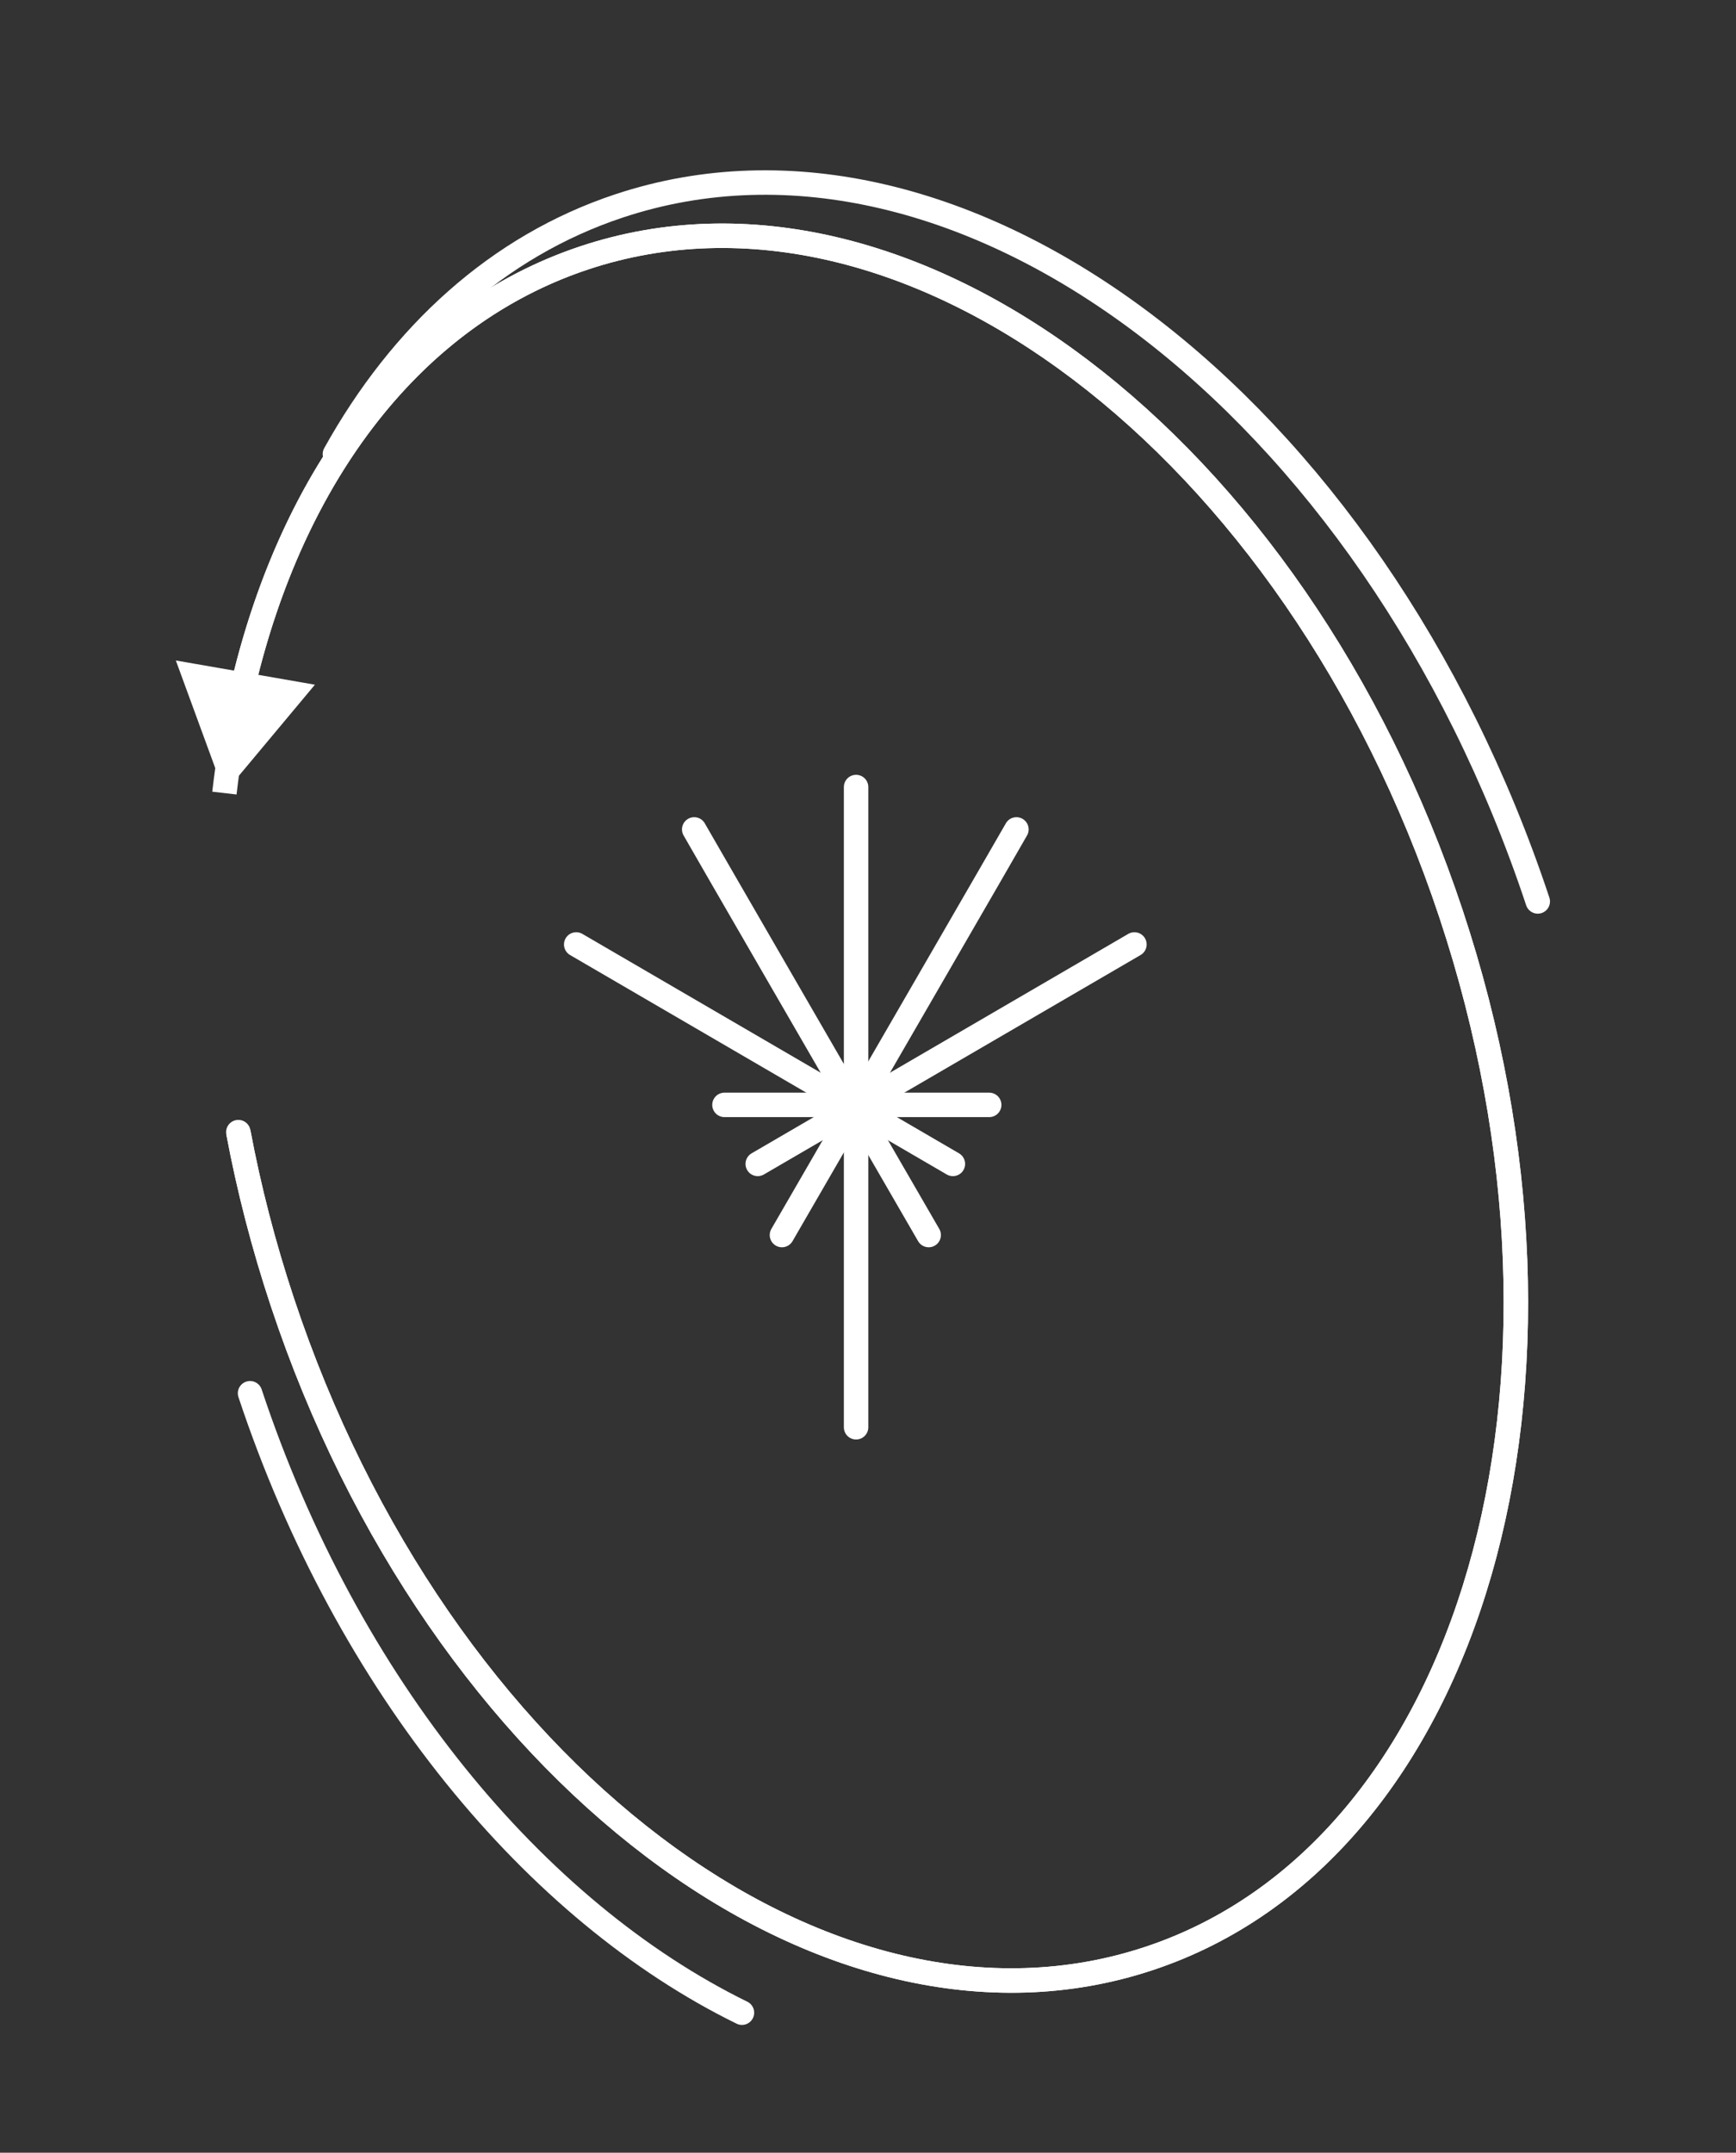
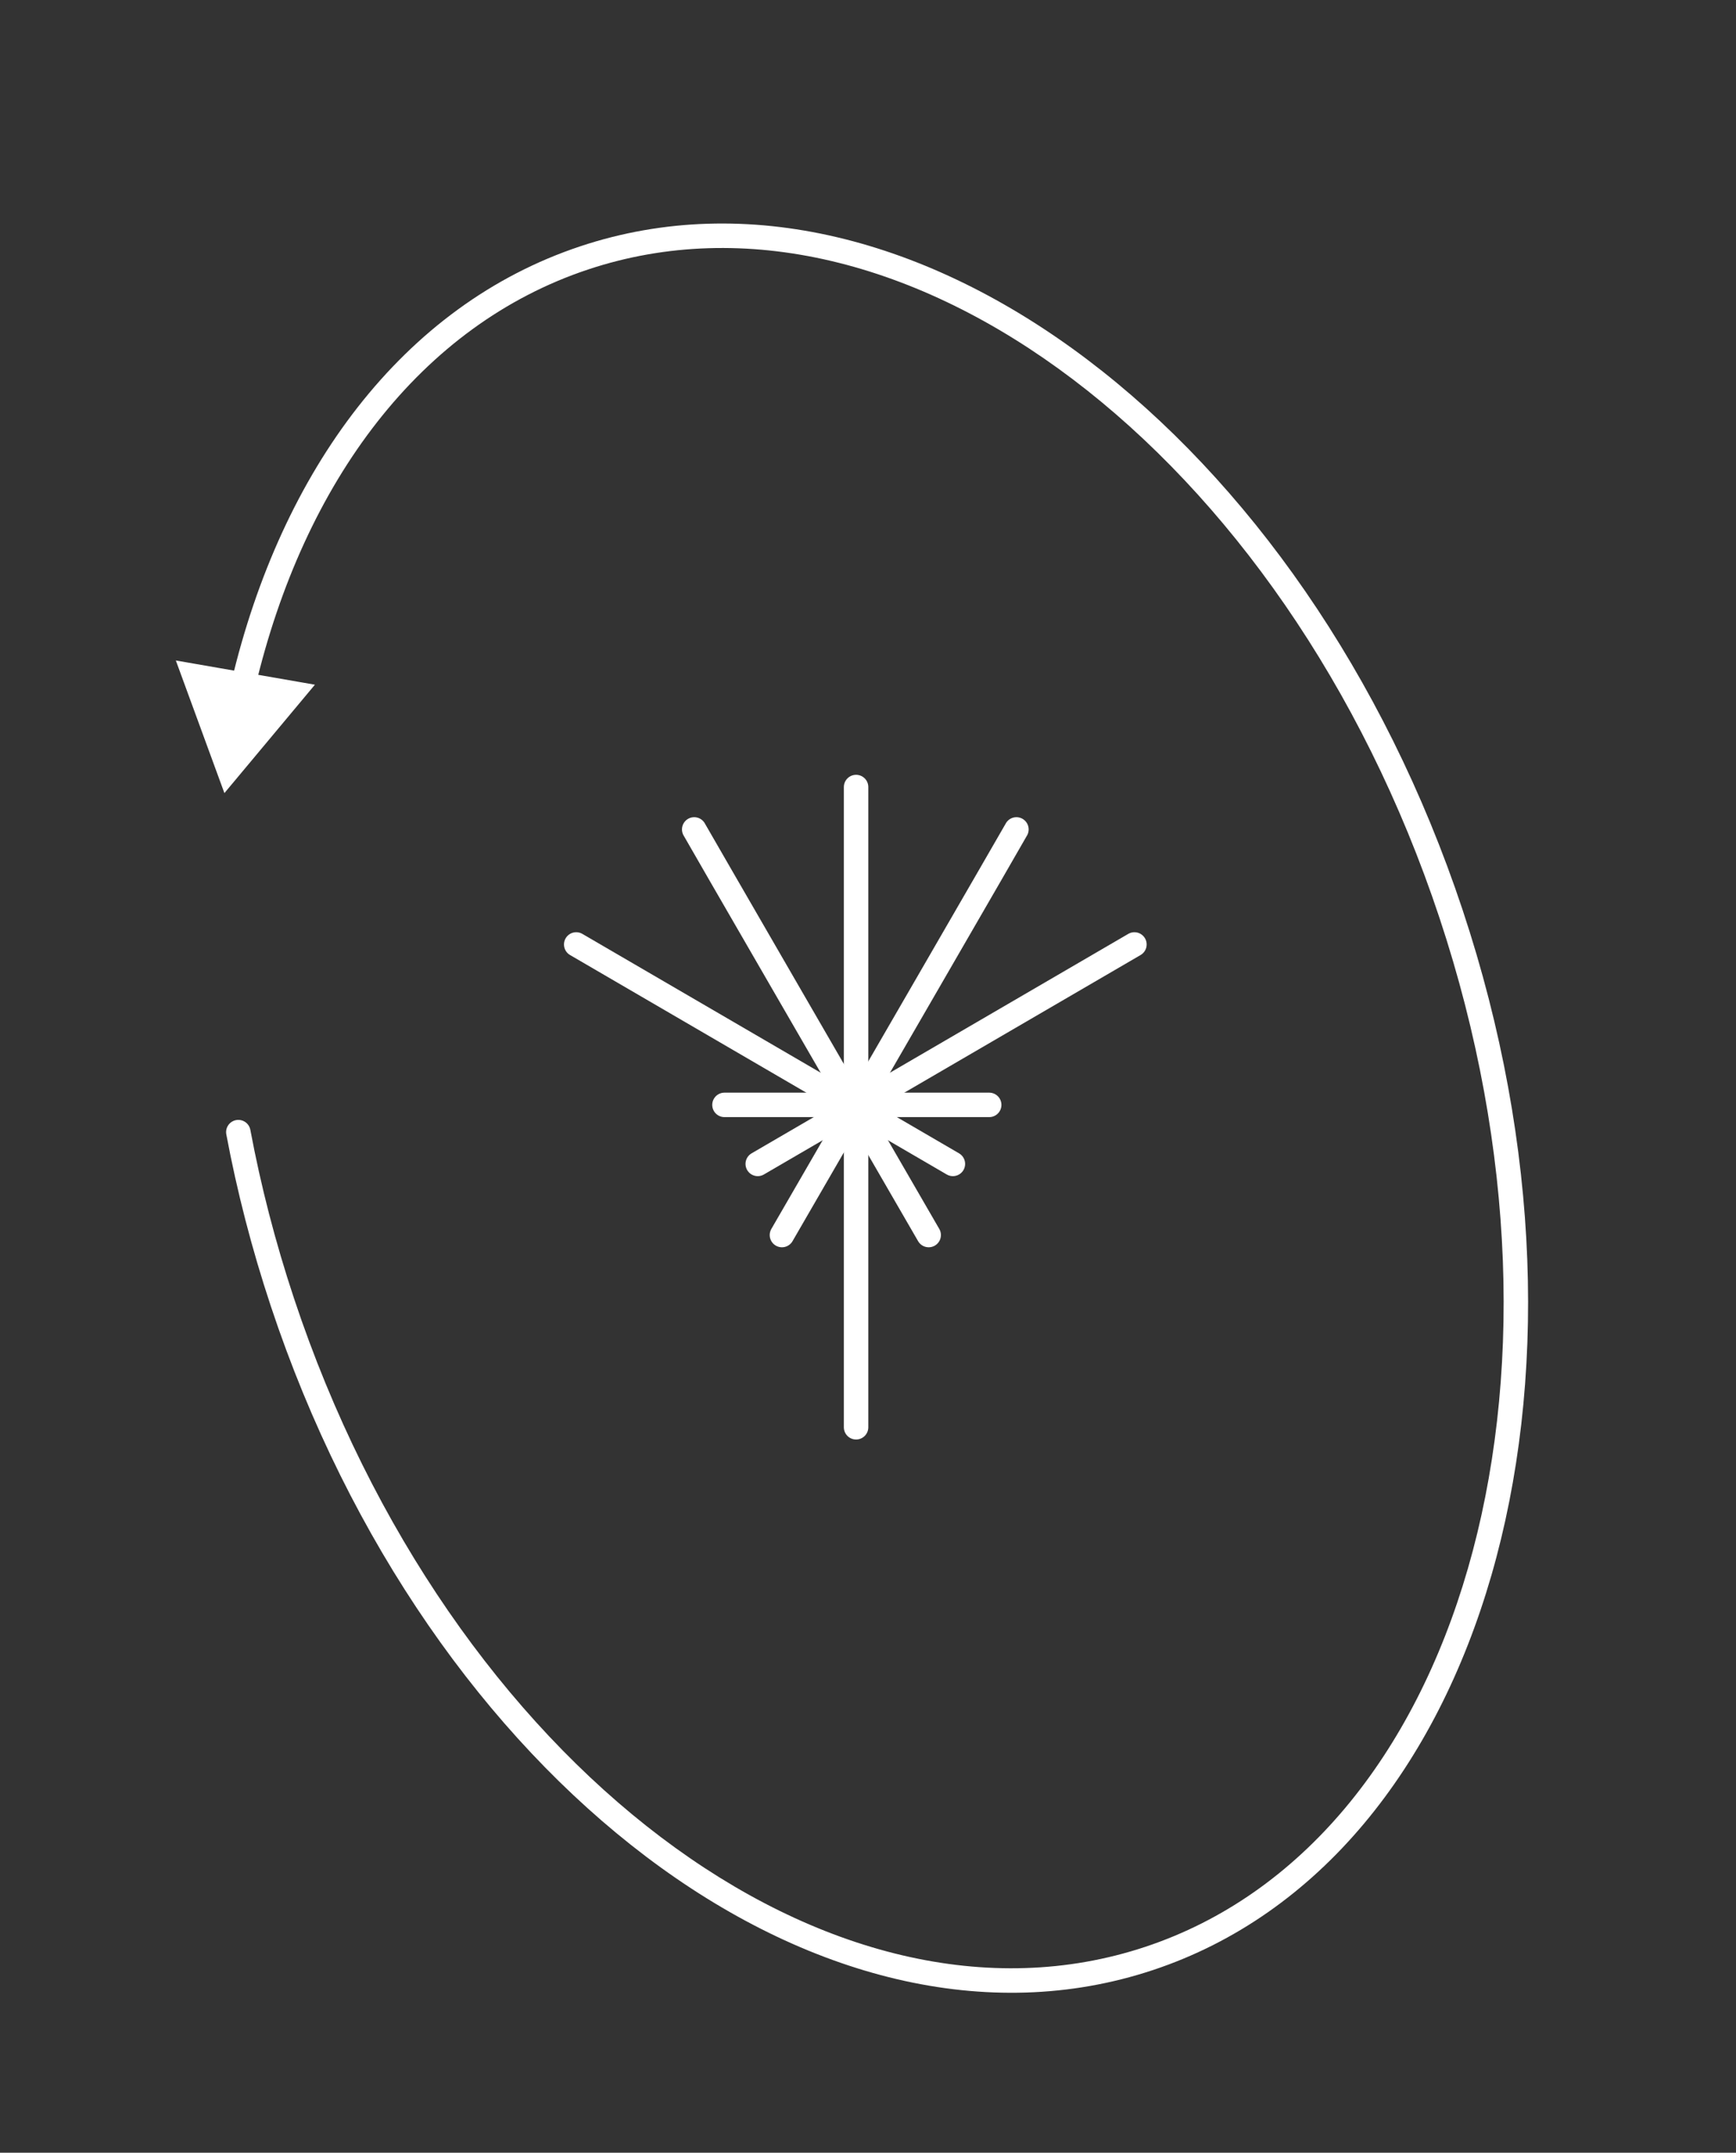
<svg xmlns="http://www.w3.org/2000/svg" width="142" height="176" viewBox="0 0 142 176" fill="none">
  <rect x="0" y="0" width="142" height="176" fill="#333333" stroke="none" />
-   <path d="M18.356 64.841C20.812 43.524 31.312 26.56 47.793 21.082C74.188 12.309 105.93 36.321 118.69 74.714C131.451 113.107 120.398 151.342 94.003 160.115C67.608 168.888 35.865 144.876 23.105 106.483C21.556 101.822 20.358 97.164 19.495 92.56" stroke="white" stroke-width="2" />
  <path d="M18.356 64.841L14.383 53.999L25.759 55.979L18.356 64.841ZM18.512 92.744C18.411 92.201 18.768 91.678 19.311 91.577C19.854 91.475 20.377 91.833 20.478 92.376L18.512 92.744ZM24.054 106.168C30.379 125.197 41.395 140.62 54.044 150.189C66.697 159.761 80.892 163.419 93.687 159.166L94.318 161.064C80.718 165.584 65.844 161.623 52.837 151.784C39.827 141.942 28.592 126.162 22.156 106.799L24.054 106.168ZM93.687 159.166C106.482 154.914 115.663 143.486 120.069 128.244C124.474 113.008 124.066 94.059 117.741 75.029L119.639 74.398C126.075 93.762 126.521 113.127 121.991 128.8C117.461 144.467 107.918 156.544 94.318 161.064L93.687 159.166ZM117.741 75.029C111.417 56 100.4 40.577 87.751 31.008C75.098 21.436 60.903 17.778 48.108 22.031L47.477 20.133C61.077 15.613 75.951 19.574 88.958 29.413C101.969 39.255 113.204 55.035 119.639 74.398L117.741 75.029ZM48.108 22.031C34.418 26.581 24.862 39.35 20.872 56.208L18.926 55.747C23.018 38.457 32.923 24.97 47.477 20.133L48.108 22.031ZM20.478 92.376C21.332 96.935 22.519 101.55 24.054 106.168L22.156 106.799C20.593 102.095 19.383 97.392 18.512 92.744L20.478 92.376Z" fill="white" />
-   <path d="M20.453 113.908C28.429 137.907 43.822 156.287 60.69 164.552" stroke="white" stroke-width="2" stroke-linecap="round" />
-   <path d="M125.785 73.699C112.257 32.996 78.605 7.54 50.622 16.84C40.702 20.137 32.826 27.36 27.395 37.123" stroke="white" stroke-width="2" stroke-linecap="round" />
  <path d="M80.914 90.332H59.259" stroke="white" stroke-width="2" stroke-linecap="round" stroke-linejoin="round" />
  <path d="M83.141 67.811C83.042 68.009 70.313 90.002 63.961 100.974" stroke="white" stroke-width="2" stroke-linecap="round" stroke-linejoin="round" />
  <path d="M92.793 77.216L61.981 95.158" stroke="white" stroke-width="2" stroke-linecap="round" stroke-linejoin="round" />
  <path d="M56.784 67.811C56.883 68.009 69.612 90.002 75.964 100.974" stroke="white" stroke-width="2" stroke-linecap="round" stroke-linejoin="round" />
  <path d="M47.132 77.216L77.944 95.158" stroke="white" stroke-width="2" stroke-linecap="round" stroke-linejoin="round" />
  <path d="M70.025 64.346V116.69" stroke="white" stroke-width="2" stroke-linecap="round" stroke-linejoin="round" />
</svg>